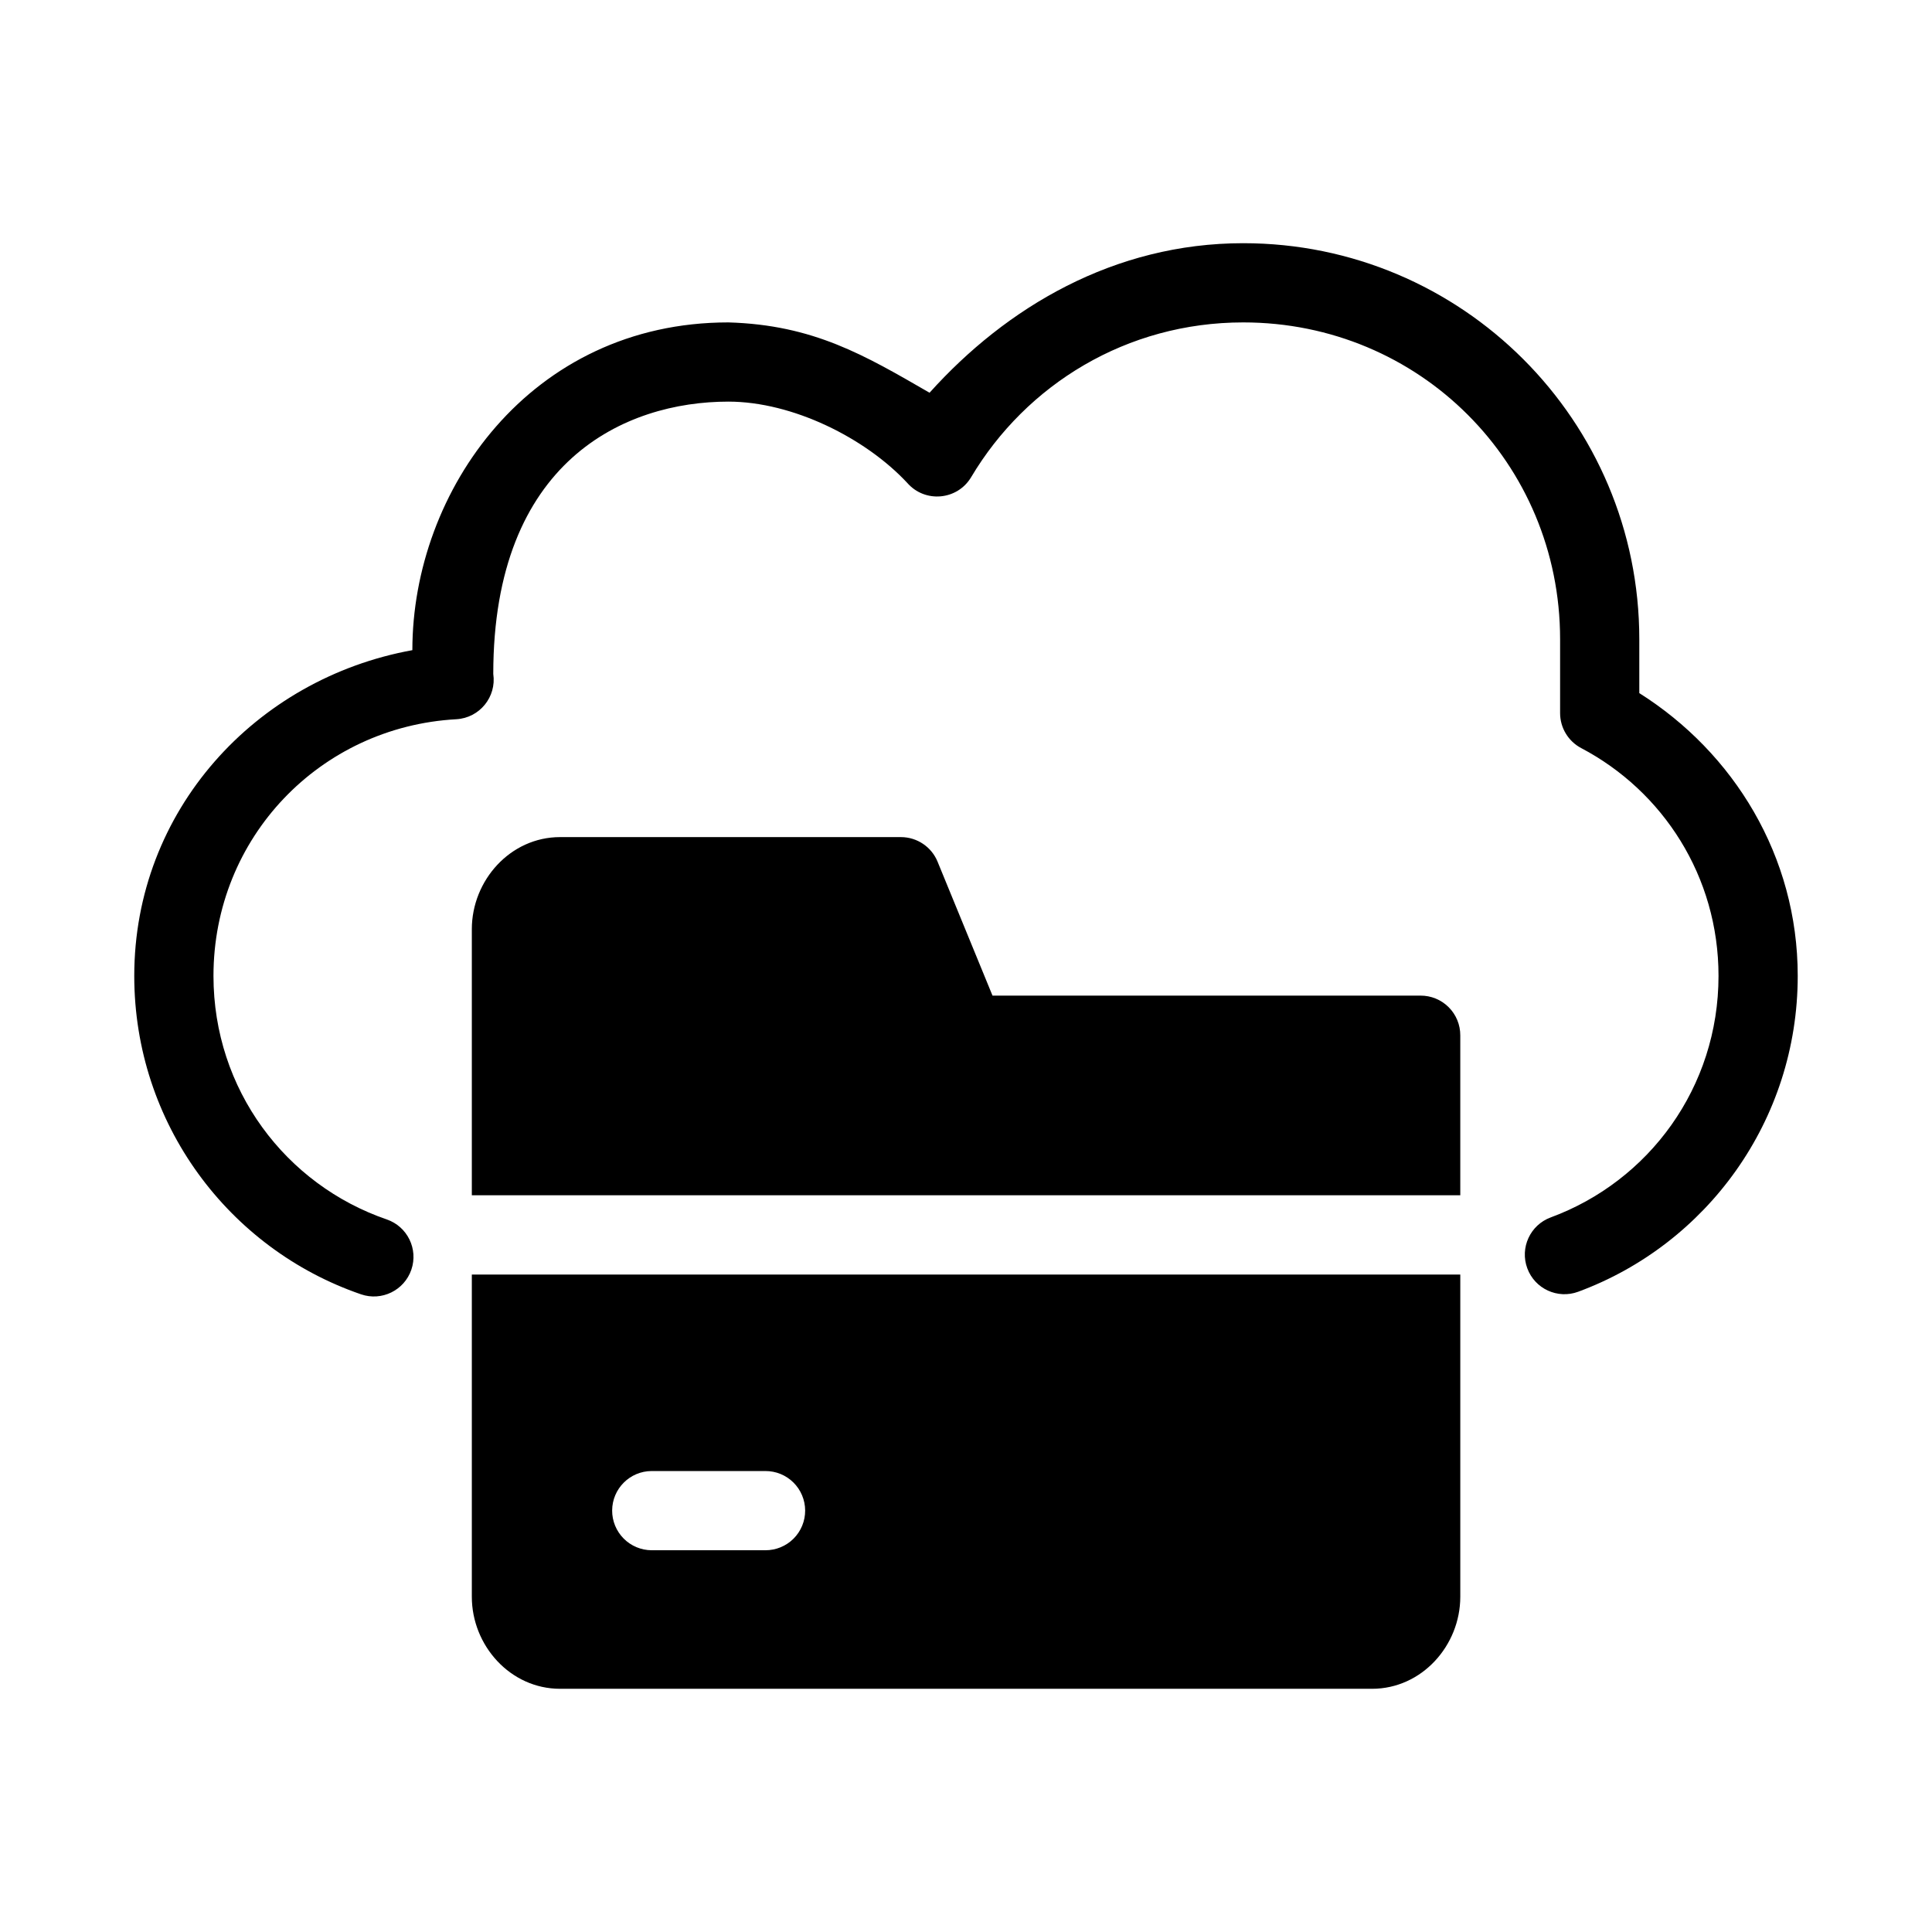
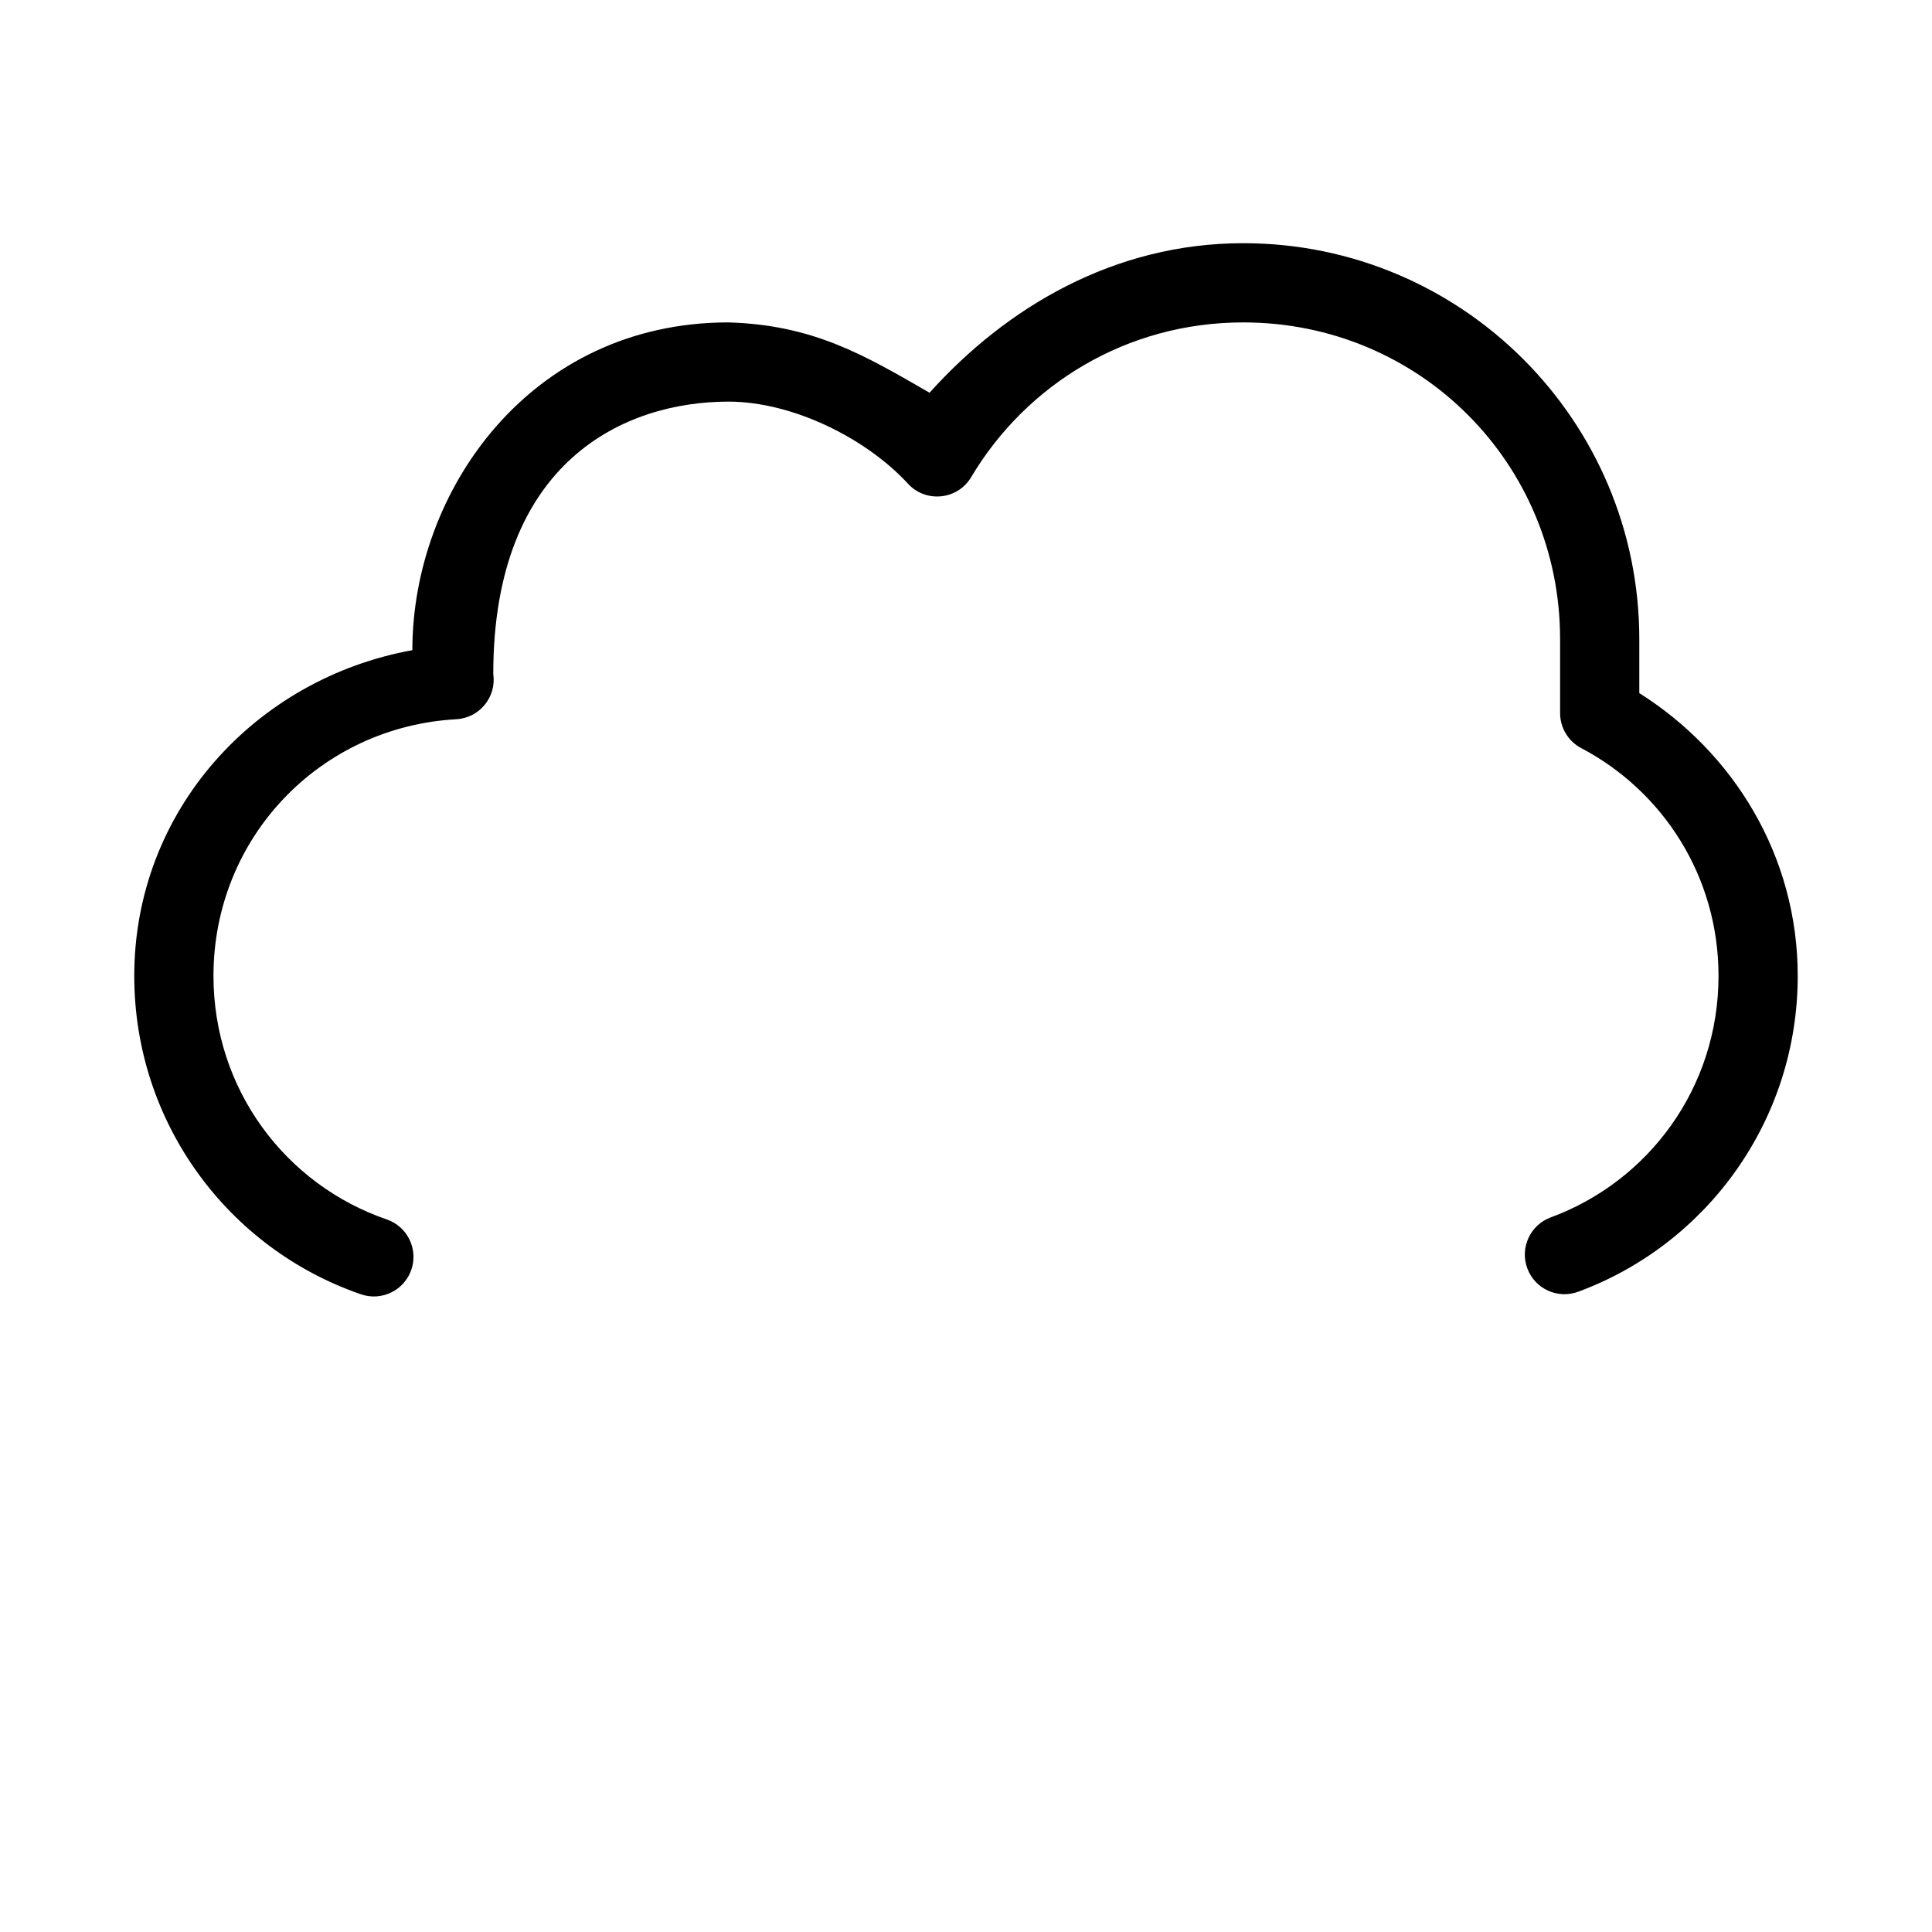
<svg xmlns="http://www.w3.org/2000/svg" fill="#000000" width="800px" height="800px" version="1.1" viewBox="144 144 512 512">
  <g>
-     <path d="m292.43 365.84c-13.203 0-23.391 11.488-23.391 24.414v70.5h261.95v-42.375 0.004c0.012-2.797-1.094-5.484-3.074-7.461-1.977-1.98-4.664-3.086-7.461-3.074h-113.43l-14.555-35.484v-0.004c-1.613-3.938-5.445-6.512-9.699-6.519zm-23.391 115.93v85.383c0 12.926 10.188 24.395 23.391 24.395h215.17c13.203 0 23.391-11.469 23.391-24.395v-85.383zm47.641 52.07h30.137c2.789-0.016 5.469 1.074 7.449 3.039 1.98 1.961 3.098 4.629 3.109 7.414 0.012 2.801-1.098 5.492-3.082 7.473-1.984 1.977-4.676 3.082-7.477 3.066h-30.137 0.004c-2.785-0.012-5.449-1.129-7.41-3.106-1.961-1.977-3.059-4.648-3.047-7.434 0.023-5.762 4.691-10.43 10.457-10.453z" />
    <path d="m473.47 208.45c-34.258 0-62.805 17.012-83.129 39.629-17.145-9.898-30.711-17.984-53.32-18.637-52.48 0-83.742 44.609-83.742 86.859-41.617 7.543-73.699 42.559-73.699 86.324 0 39.07 25.027 72.344 60.086 84.379 5.484 1.891 11.461-1.031 13.344-6.519 1.875-5.477-1.039-11.441-6.519-13.324-26.758-9.188-45.918-34.406-45.918-64.535 0-36.664 28.25-66.016 64.348-68.02 6.164-0.344 10.703-5.906 9.801-12.012 0-56.496 34.934-72.16 62.301-72.16 17.023 0 36.344 9.652 47.414 21.547 4.699 5.383 13.285 4.602 16.934-1.539 14.629-24.57 41.223-41 72.102-41 46.699 0 83.969 37.27 83.969 83.969v19.559c0 3.894 2.152 7.469 5.598 9.285 21.648 11.402 36.383 33.977 36.383 60.371 0 29.578-18.469 54.41-44.465 64-5.441 2.008-8.223 8.047-6.211 13.488 2.008 5.441 8.047 8.223 13.488 6.211 34.059-12.562 58.18-45.344 58.18-83.699 0-31.762-16.961-59.16-41.984-74.945v-14.27c0-57.965-46.992-104.96-104.96-104.96z" />
  </g>
</svg>